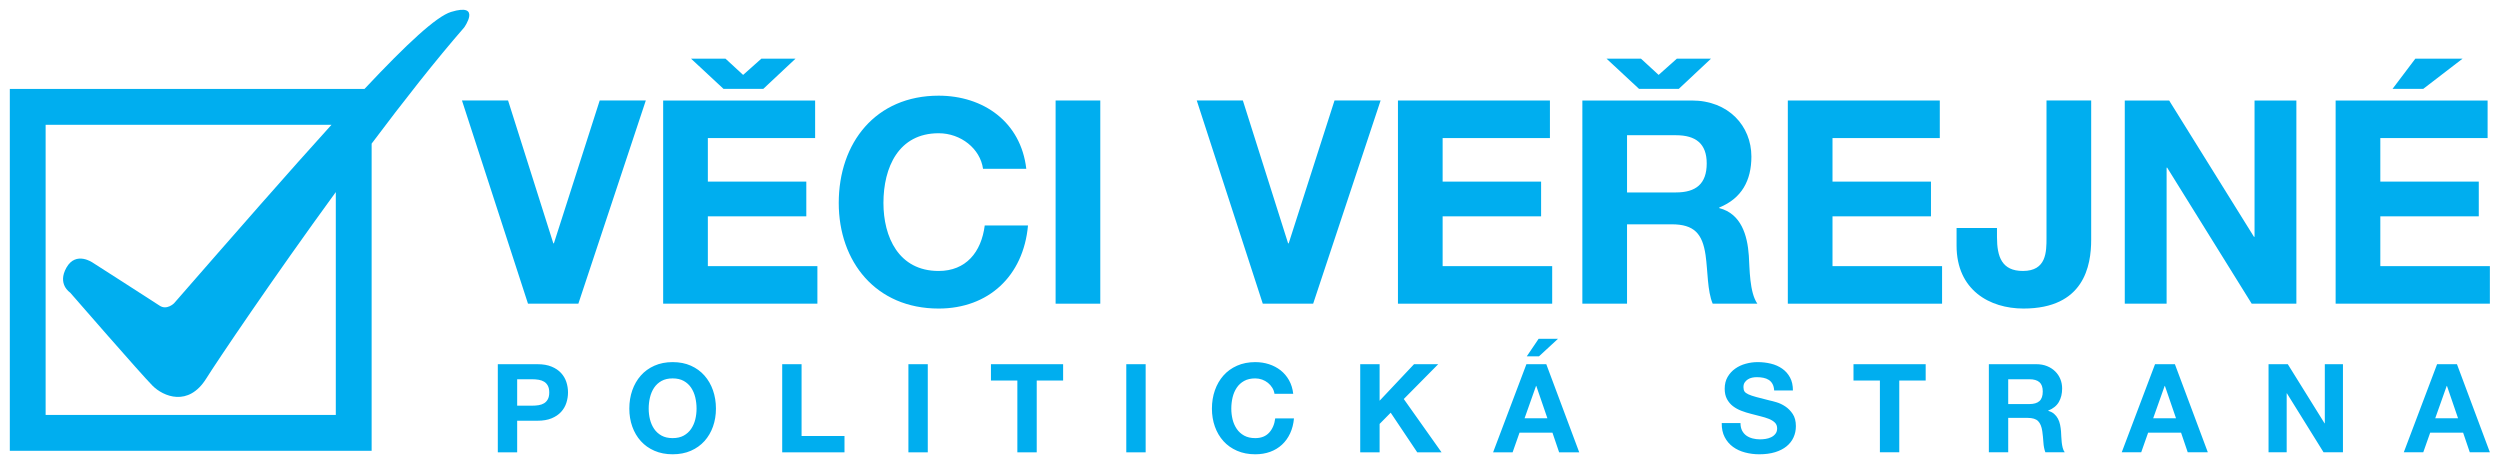
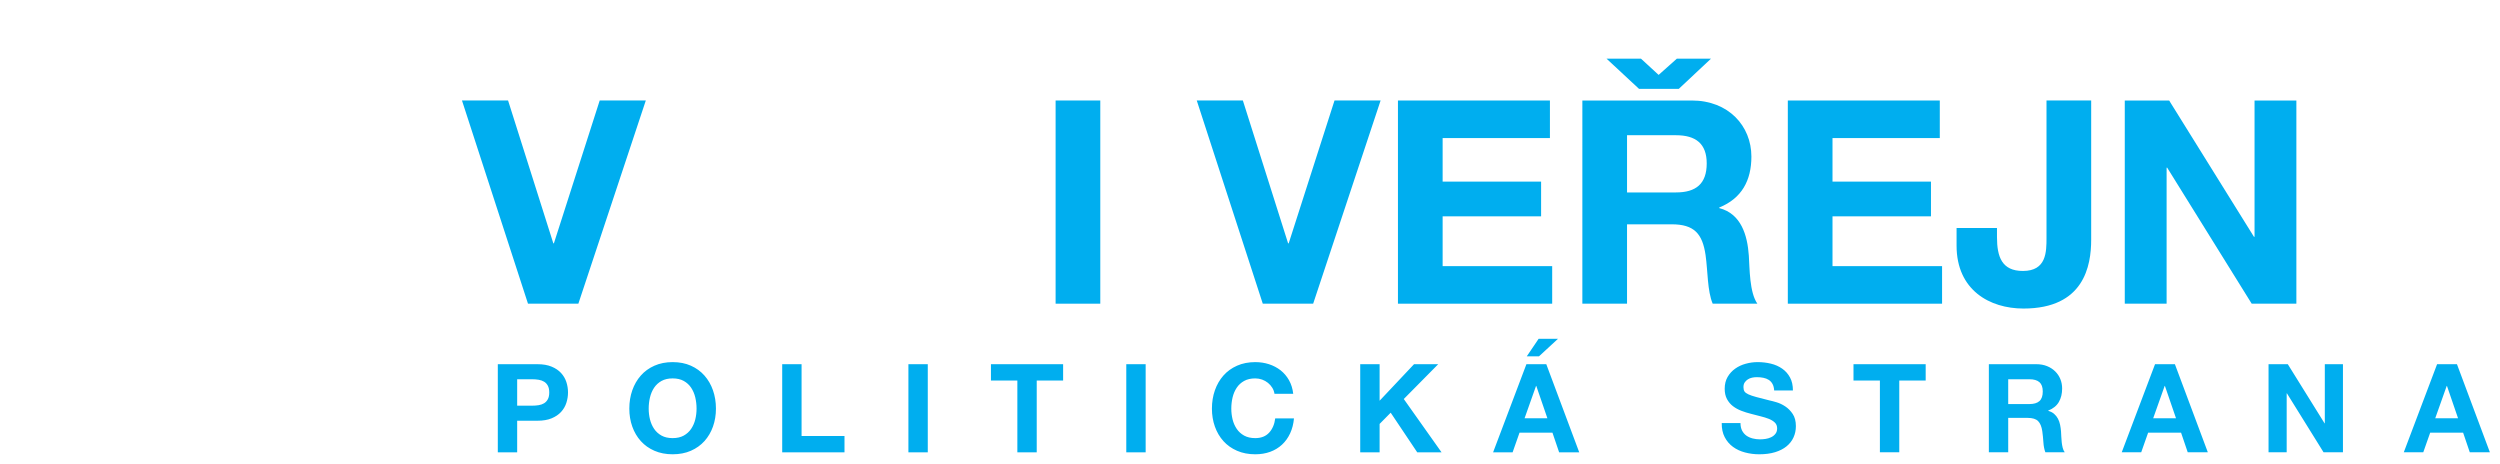
<svg xmlns="http://www.w3.org/2000/svg" xmlns:ns1="http://www.inkscape.org/namespaces/inkscape" xmlns:ns2="http://sodipodi.sourceforge.net/DTD/sodipodi-0.dtd" width="892.913" height="165.827" id="svg4801" version="1.1" ns1:version="0.48.1 " ns2:docname="Neues Dokument 8">
  <defs id="defs4803" />
  <ns2:namedview id="base" pagecolor="#ffffff" bordercolor="#666666" borderopacity="1.0" ns1:pageopacity="0.0" ns1:pageshadow="2" ns1:zoom="0.7" ns1:cx="381.97173" ns1:cy="59.188387" ns1:document-units="px" ns1:current-layer="layer1" showgrid="false" showborder="true" fit-margin-top="0" fit-margin-left="0" fit-margin-right="0" fit-margin-bottom="0" units="cm" ns1:window-width="1366" ns1:window-height="706" ns1:window-x="-8" ns1:window-y="-8" ns1:window-maximized="1" />
  <g ns1:label="Ebene 1" ns1:groupmode="layer" id="layer1" transform="translate(49.73,-359.464)">
    <g id="g4864" transform="matrix(4.258,0,0,4.258,-1233.534,-814.708)">
      <g transform="matrix(1.25,0,0,-1.25,322.663,309.785)" id="g4072">
        <path id="path4074" style="fill:#00aeef;fill-opacity:1;fill-rule:nonzero;stroke:none" d="M 0,0 C 0.149,0 0.292,0.011 0.43,0.033 0.568,0.055 0.689,0.098 0.795,0.161 0.899,0.225 0.984,0.315 1.046,0.431 1.11,0.547 1.142,0.699 1.142,0.886 1.142,1.074 1.11,1.225 1.046,1.342 0.984,1.457 0.899,1.547 0.795,1.61 0.689,1.674 0.568,1.717 0.43,1.739 0.292,1.761 0.149,1.773 0,1.773 l -1.011,0 L -1.011,0 0,0 z M 0.356,2.783 C 0.725,2.783 1.039,2.729 1.299,2.62 1.559,2.513 1.77,2.371 1.933,2.194 2.095,2.017 2.215,1.816 2.289,1.59 2.363,1.364 2.401,1.129 2.401,0.886 2.401,0.649 2.363,0.415 2.289,0.186 2.215,-0.043 2.095,-0.246 1.933,-0.422 1.77,-0.599 1.559,-0.741 1.299,-0.849 1.039,-0.956 0.725,-1.01 0.356,-1.01 l -1.367,0 0,-2.119 -1.299,0 0,5.912 2.666,0 z m 7.546,-3.706 c 0.058,-0.234 0.151,-0.446 0.277,-0.633 0.128,-0.188 0.293,-0.338 0.497,-0.452 0.205,-0.112 0.453,-0.169 0.745,-0.169 0.293,0 0.542,0.057 0.746,0.169 0.203,0.114 0.37,0.264 0.496,0.452 0.127,0.187 0.22,0.399 0.278,0.633 0.057,0.235 0.086,0.476 0.086,0.724 0,0.26 -0.029,0.511 -0.086,0.754 C 10.883,0.798 10.79,1.014 10.663,1.205 10.537,1.395 10.37,1.547 10.167,1.66 9.963,1.774 9.714,1.83 9.421,1.83 9.129,1.83 8.881,1.774 8.676,1.66 8.472,1.547 8.307,1.395 8.179,1.205 8.053,1.014 7.96,0.798 7.902,0.555 7.844,0.312 7.815,0.061 7.815,-0.199 c 0,-0.248 0.029,-0.489 0.087,-0.724 z M 6.714,1.031 C 6.847,1.409 7.037,1.739 7.286,2.02 7.533,2.302 7.839,2.523 8.2,2.683 c 0.361,0.16 0.768,0.24 1.221,0.24 0.459,0 0.867,-0.08 1.226,-0.24 0.358,-0.16 0.662,-0.381 0.911,-0.663 0.247,-0.281 0.439,-0.611 0.571,-0.989 0.132,-0.378 0.199,-0.788 0.199,-1.23 0,-0.43 -0.067,-0.832 -0.199,-1.204 -0.132,-0.373 -0.324,-0.697 -0.571,-0.973 -0.249,-0.276 -0.553,-0.493 -0.911,-0.65 -0.359,-0.157 -0.767,-0.236 -1.226,-0.236 -0.453,0 -0.86,0.079 -1.221,0.236 -0.361,0.157 -0.667,0.374 -0.914,0.65 -0.249,0.276 -0.439,0.6 -0.572,0.973 -0.133,0.372 -0.199,0.774 -0.199,1.204 0,0.442 0.066,0.852 0.199,1.23 z m 11.36,1.752 0,-4.82 2.88,0 0,-1.092 -4.18,0 0,5.912 1.3,0 z m 7.169,0 1.3,0 0,-5.912 -1.3,0 0,5.912 z m 1.3,0 z m 4.239,-1.094 0,1.094 4.843,0 0,-1.094 -1.771,0 0,-4.818 -1.3,0 0,4.818 -1.772,0 z m 9.082,1.094 1.3,0 0,-5.912 -1.3,0 0,5.912 z m 1.3,0 z M 49.659,1.205 C 49.582,1.329 49.485,1.438 49.37,1.532 49.253,1.626 49.123,1.699 48.977,1.752 48.829,1.803 48.677,1.83 48.517,1.83 48.224,1.83 47.976,1.774 47.772,1.66 47.568,1.547 47.401,1.395 47.275,1.205 47.148,1.014 47.055,0.798 46.997,0.555 46.94,0.312 46.911,0.061 46.911,-0.199 c 0,-0.248 0.029,-0.489 0.086,-0.724 0.058,-0.234 0.151,-0.446 0.278,-0.633 0.126,-0.188 0.293,-0.338 0.497,-0.452 0.204,-0.112 0.452,-0.169 0.745,-0.169 0.397,0 0.707,0.121 0.931,0.364 0.223,0.243 0.361,0.563 0.41,0.96 l 1.258,0 c -0.033,-0.37 -0.118,-0.703 -0.257,-1.002 -0.137,-0.297 -0.319,-0.551 -0.546,-0.761 -0.226,-0.21 -0.492,-0.37 -0.795,-0.481 -0.304,-0.11 -0.637,-0.165 -1.001,-0.165 -0.453,0 -0.86,0.079 -1.221,0.236 -0.362,0.157 -0.667,0.374 -0.916,0.65 -0.247,0.276 -0.438,0.6 -0.571,0.973 -0.132,0.372 -0.199,0.774 -0.199,1.204 0,0.442 0.067,0.852 0.199,1.23 0.133,0.378 0.324,0.708 0.571,0.989 0.249,0.282 0.554,0.503 0.916,0.663 0.361,0.16 0.768,0.24 1.221,0.24 0.325,0 0.633,-0.047 0.922,-0.14 0.291,-0.095 0.55,-0.231 0.78,-0.41 0.228,-0.181 0.417,-0.402 0.566,-0.667 0.149,-0.265 0.243,-0.568 0.281,-0.911 l -1.257,0 c -0.023,0.15 -0.072,0.286 -0.15,0.41 z m 7.204,1.578 0,-2.451 2.31,2.451 1.622,0 -2.31,-2.336 2.533,-3.576 -1.631,0 -1.78,2.658 -0.744,-0.754 0,-1.904 -1.301,0 0,5.912 1.301,0 z m 9.876,0.529 0.795,1.176 1.3,0 -1.275,-1.176 -0.82,0 z m 1.383,-4.157 -0.745,2.17 -0.017,0 -0.769,-2.17 1.531,0 z m -0.074,3.628 2.21,-5.912 -1.349,0 -0.447,1.316 -2.211,0 -0.463,-1.316 -1.309,0 2.235,5.912 1.334,0 z m 13.139,-4.456 c 0.072,-0.137 0.167,-0.249 0.286,-0.335 0.118,-0.085 0.258,-0.148 0.418,-0.19 0.16,-0.042 0.325,-0.062 0.496,-0.062 0.117,0 0.241,0.009 0.374,0.029 0.132,0.019 0.256,0.057 0.372,0.112 0.116,0.054 0.213,0.131 0.289,0.228 0.078,0.096 0.117,0.218 0.117,0.368 0,0.16 -0.051,0.289 -0.154,0.389 -0.102,0.099 -0.235,0.182 -0.402,0.249 -0.165,0.065 -0.353,0.124 -0.562,0.174 -0.21,0.049 -0.423,0.104 -0.638,0.165 -0.221,0.055 -0.436,0.122 -0.646,0.203 -0.209,0.08 -0.397,0.183 -0.563,0.31 -0.165,0.127 -0.299,0.286 -0.401,0.476 -0.102,0.191 -0.153,0.421 -0.153,0.692 0,0.303 0.065,0.567 0.194,0.79 0.13,0.224 0.3,0.41 0.51,0.559 0.209,0.149 0.446,0.26 0.712,0.331 0.265,0.072 0.529,0.108 0.794,0.108 0.31,0 0.606,-0.035 0.891,-0.104 0.283,-0.068 0.536,-0.181 0.757,-0.335 0.221,-0.154 0.396,-0.352 0.525,-0.592 0.131,-0.24 0.195,-0.531 0.195,-0.874 l -1.258,0 C 83.329,1.195 83.292,1.342 83.228,1.457 83.165,1.574 83.08,1.664 82.975,1.731 82.871,1.797 82.751,1.844 82.615,1.871 82.48,1.899 82.333,1.913 82.172,1.913 82.068,1.913 81.962,1.902 81.858,1.88 81.752,1.857 81.658,1.819 81.572,1.764 81.487,1.709 81.416,1.639 81.361,1.557 81.306,1.474 81.279,1.37 81.279,1.242 c 0,-0.115 0.022,-0.21 0.065,-0.281 0.044,-0.072 0.132,-0.139 0.261,-0.199 0.13,-0.061 0.31,-0.122 0.539,-0.183 0.228,-0.06 0.528,-0.137 0.898,-0.231 0.111,-0.022 0.264,-0.062 0.459,-0.12 0.196,-0.058 0.391,-0.15 0.584,-0.278 0.193,-0.127 0.36,-0.296 0.501,-0.509 0.141,-0.212 0.211,-0.484 0.211,-0.815 0,-0.271 -0.052,-0.521 -0.158,-0.753 -0.104,-0.232 -0.261,-0.432 -0.467,-0.6 -0.207,-0.17 -0.464,-0.3 -0.77,-0.394 -0.306,-0.094 -0.661,-0.141 -1.064,-0.141 -0.326,0 -0.641,0.04 -0.948,0.121 -0.306,0.079 -0.577,0.205 -0.812,0.376 -0.234,0.171 -0.421,0.389 -0.558,0.654 -0.138,0.265 -0.204,0.58 -0.199,0.944 l 1.259,0 c 0,-0.199 0.036,-0.367 0.107,-0.506 z m 7.476,3.362 0,1.094 4.844,0 0,-1.094 -1.772,0 0,-4.818 -1.3,0 0,4.818 -1.772,0 z m 11.806,-1.581 c 0.299,0 0.523,0.066 0.671,0.199 0.149,0.132 0.224,0.347 0.224,0.646 0,0.286 -0.075,0.495 -0.224,0.624 -0.148,0.13 -0.372,0.196 -0.671,0.196 l -1.424,0 0,-1.665 1.424,0 z m 0.464,2.675 c 0.266,0 0.504,-0.043 0.717,-0.129 0.212,-0.085 0.395,-0.203 0.546,-0.352 0.152,-0.149 0.268,-0.321 0.348,-0.518 0.08,-0.196 0.12,-0.407 0.12,-0.632 0,-0.349 -0.073,-0.649 -0.219,-0.903 -0.147,-0.255 -0.385,-0.448 -0.717,-0.58 l 0,-0.016 c 0.16,-0.045 0.293,-0.112 0.397,-0.203 0.106,-0.092 0.191,-0.199 0.257,-0.323 0.067,-0.125 0.114,-0.261 0.145,-0.41 0.03,-0.149 0.051,-0.298 0.062,-0.447 0.006,-0.094 0.011,-0.204 0.017,-0.332 0.005,-0.126 0.015,-0.256 0.029,-0.389 0.014,-0.132 0.036,-0.257 0.066,-0.376 0.03,-0.119 0.076,-0.22 0.137,-0.302 l -1.3,0 c -0.071,0.188 -0.116,0.411 -0.132,0.67 -0.017,0.26 -0.042,0.508 -0.075,0.746 -0.045,0.308 -0.138,0.535 -0.281,0.678 -0.144,0.144 -0.379,0.215 -0.704,0.215 l -1.301,0 0,-2.309 -1.299,0 0,5.912 3.187,0 z m 9.373,-3.628 -0.745,2.17 -0.017,0 -0.77,-2.17 1.532,0 z m -0.075,3.628 2.21,-5.912 -1.349,0 -0.447,1.316 -2.211,0 -0.464,-1.316 -1.307,0 2.235,5.912 1.333,0 z m 7.576,0 2.467,-3.967 0.017,0 0,3.967 1.217,0 0,-5.912 -1.301,0 -2.459,3.957 -0.016,0 0,-3.957 -1.217,0 0,5.912 1.292,0 z m 11.425,-3.628 -0.744,2.17 -0.017,0 -0.771,-2.17 1.532,0 z m -0.074,3.628 2.21,-5.912 -1.349,0 -0.447,1.316 -2.211,0 -0.464,-1.316 -1.307,0 2.235,5.912 1.333,0" ns1:connector-curvature="0" />
      </g>
      <g transform="matrix(1.25,0,0,-1.25,315.852,276.758)" id="g4076">
-         <path id="path4078" style="fill:#00aeef;fill-opacity:1;fill-rule:nonzero;stroke:none" d="m 0,0 c -0.981,-0.301 -2.956,-2.13 -5.808,-5.168 l -23.8,0 0,-24.28 24.28,0 0,20.612 c 2.144,2.857 4.31,5.614 6.21,7.794 0,0 1.202,1.683 -0.882,1.042 z m -7.733,-27.045 -19.472,0 0,19.473 19.184,0 c -2.888,-3.184 -6.437,-7.248 -10.569,-11.981 0,0 -0.481,-0.479 -0.962,-0.159 -0.48,0.32 -4.486,2.884 -4.486,2.884 0,0 -1.123,0.802 -1.765,-0.32 -0.641,-1.122 0.241,-1.683 0.241,-1.683 0,0 4.808,-5.529 5.53,-6.249 0.72,-0.723 2.403,-1.443 3.605,0.48 0.718,1.148 4.434,6.667 8.694,12.513 l 0,-14.958" ns1:connector-curvature="0" />
-       </g>
+         </g>
      <g transform="matrix(1.25,0,0,-1.25,326.532,301.23)" id="g4080">
        <path id="path4082" style="fill:#00aeef;fill-opacity:1;fill-rule:nonzero;stroke:none" d="m 0,0 -3.38,0 -4.43,13.635 3.093,0 3.037,-9.587 0.038,0 3.074,9.587 3.094,0 L 0,0" ns1:connector-curvature="0" />
      </g>
      <g transform="matrix(1.25,0,0,-1.25,333.645,284.187)" id="g4084">
-         <path id="path4086" style="fill:#00aeef;fill-opacity:1;fill-rule:nonzero;stroke:none" d="m 0,0 10.198,0 0,-2.521 -7.199,0 0,-2.922 6.607,0 0,-2.33 -6.607,0 0,-3.342 7.351,0 0,-2.52 -10.35,0 L 0,0 z m 6.722,0.783 -2.674,0 -2.176,2.024 2.311,0 1.183,-1.089 1.223,1.089 2.292,0 -2.159,-2.024" ns1:connector-curvature="0" />
-       </g>
+         </g>
      <g transform="matrix(1.25,0,0,-1.25,360.477,289.917)" id="g4088">
-         <path id="path4090" style="fill:#00aeef;fill-opacity:1;fill-rule:nonzero;stroke:none" d="m 0,0 c -0.191,1.356 -1.49,2.387 -2.98,2.387 -2.692,0 -3.704,-2.291 -3.704,-4.679 0,-2.271 1.012,-4.563 3.704,-4.563 1.834,0 2.865,1.26 3.094,3.055 l 2.903,0 C 2.711,-7.2 0.363,-9.377 -2.98,-9.377 c -4.22,0 -6.703,3.152 -6.703,7.085 0,4.049 2.483,7.2 6.703,7.2 C 0.019,4.908 2.539,3.152 2.902,0 L 0,0" ns1:connector-curvature="0" />
-       </g>
+         </g>
      <path id="path4092" style="fill:#00aeef;fill-opacity:1;fill-rule:nonzero;stroke:none" d="m 366.564,301.23 3.748,0 0,-17.044 -3.748,0 0,17.044 z" ns1:connector-curvature="0" />
      <g transform="matrix(1.25,0,0,-1.25,388.168,301.23)" id="g4094">
        <path id="path4096" style="fill:#00aeef;fill-opacity:1;fill-rule:nonzero;stroke:none" d="m 0,0 -3.381,0 -4.43,13.635 3.094,0 3.036,-9.587 0.039,0 3.075,9.587 3.093,0 L 0,0" ns1:connector-curvature="0" />
      </g>
      <g transform="matrix(1.25,0,0,-1.25,395.28,284.187)" id="g4098">
        <path id="path4100" style="fill:#00aeef;fill-opacity:1;fill-rule:nonzero;stroke:none" d="m 0,0 10.198,0 0,-2.521 -7.2,0 0,-2.922 6.608,0 0,-2.33 -6.608,0 0,-3.342 7.352,0 0,-2.52 -10.35,0 L 0,0" ns1:connector-curvature="0" />
      </g>
      <g transform="matrix(1.25,0,0,-1.25,410.749,284.187)" id="g4102">
-         <path id="path4104" style="fill:#00aeef;fill-opacity:1;fill-rule:nonzero;stroke:none" d="m 0,0 7.352,0 c 2.444,0 3.991,-1.7 3.991,-3.763 0,-1.604 -0.649,-2.807 -2.158,-3.418 l 0,-0.038 c 1.471,-0.382 1.89,-1.814 1.986,-3.189 0.058,-0.859 0.039,-2.464 0.573,-3.227 l -2.998,0 c -0.362,0.858 -0.324,2.177 -0.478,3.265 -0.21,1.432 -0.763,2.062 -2.272,2.062 l -2.998,0 0,-5.327 -2.998,0 L 0,0 z m 6.473,0.783 -2.673,0 -2.177,2.024 2.311,0 1.184,-1.089 1.222,1.089 2.291,0 -2.158,-2.024 z m -3.475,-6.952 3.284,0 c 1.337,0 2.063,0.573 2.063,1.948 0,1.318 -0.726,1.891 -2.063,1.891 l -3.284,0 0,-3.839" ns1:connector-curvature="0" />
+         <path id="path4104" style="fill:#00aeef;fill-opacity:1;fill-rule:nonzero;stroke:none" d="m 0,0 7.352,0 c 2.444,0 3.991,-1.7 3.991,-3.763 0,-1.604 -0.649,-2.807 -2.158,-3.418 l 0,-0.038 c 1.471,-0.382 1.89,-1.814 1.986,-3.189 0.058,-0.859 0.039,-2.464 0.573,-3.227 l -2.998,0 c -0.362,0.858 -0.324,2.177 -0.478,3.265 -0.21,1.432 -0.763,2.062 -2.272,2.062 l -2.998,0 0,-5.327 -2.998,0 L 0,0 m 6.473,0.783 -2.673,0 -2.177,2.024 2.311,0 1.184,-1.089 1.222,1.089 2.291,0 -2.158,-2.024 z m -3.475,-6.952 3.284,0 c 1.337,0 2.063,0.573 2.063,1.948 0,1.318 -0.726,1.891 -2.063,1.891 l -3.284,0 0,-3.839" ns1:connector-curvature="0" />
      </g>
      <g transform="matrix(1.25,0,0,-1.25,427.983,284.187)" id="g4106">
        <path id="path4108" style="fill:#00aeef;fill-opacity:1;fill-rule:nonzero;stroke:none" d="m 0,0 10.198,0 0,-2.521 -7.2,0 0,-2.922 6.608,0 0,-2.33 -6.608,0 0,-3.342 7.353,0 0,-2.52 L 0,-13.635 0,0" ns1:connector-curvature="0" />
      </g>
      <g transform="matrix(1.25,0,0,-1.25,453.429,295.86)" id="g4110">
        <path id="path4112" style="fill:#00aeef;fill-opacity:1;fill-rule:nonzero;stroke:none" d="m 0,0 c 0,-1.757 -0.478,-4.622 -4.545,-4.622 -2.272,0 -4.488,1.242 -4.488,4.221 l 0,1.185 2.712,0 0,-0.612 c 0,-1.318 0.324,-2.272 1.739,-2.272 1.584,0 1.584,1.279 1.584,2.234 l 0,9.205 L 0,9.339 0,0" ns1:connector-curvature="0" />
      </g>
      <g transform="matrix(1.25,0,0,-1.25,456.247,284.187)" id="g4114">
        <path id="path4116" style="fill:#00aeef;fill-opacity:1;fill-rule:nonzero;stroke:none" d="m 0,0 2.978,0 5.691,-9.147 0.039,0 0,9.147 2.807,0 0,-13.635 -2.998,0 -5.672,9.128 -0.038,0 0,-9.128 -2.807,0 L 0,0" ns1:connector-curvature="0" />
      </g>
      <g transform="matrix(1.25,0,0,-1.25,473.934,284.187)" id="g4118">
-         <path id="path4120" style="fill:#00aeef;fill-opacity:1;fill-rule:nonzero;stroke:none" d="m 0,0 10.198,0 0,-2.521 -7.199,0 0,-2.922 6.607,0 0,-2.33 -6.607,0 0,-3.342 7.351,0 0,-2.52 -10.35,0 L 0,0 z m 5.882,0.783 -2.062,0 1.528,2.024 3.169,0 -2.635,-2.024" ns1:connector-curvature="0" />
-       </g>
+         </g>
    </g>
  </g>
</svg>